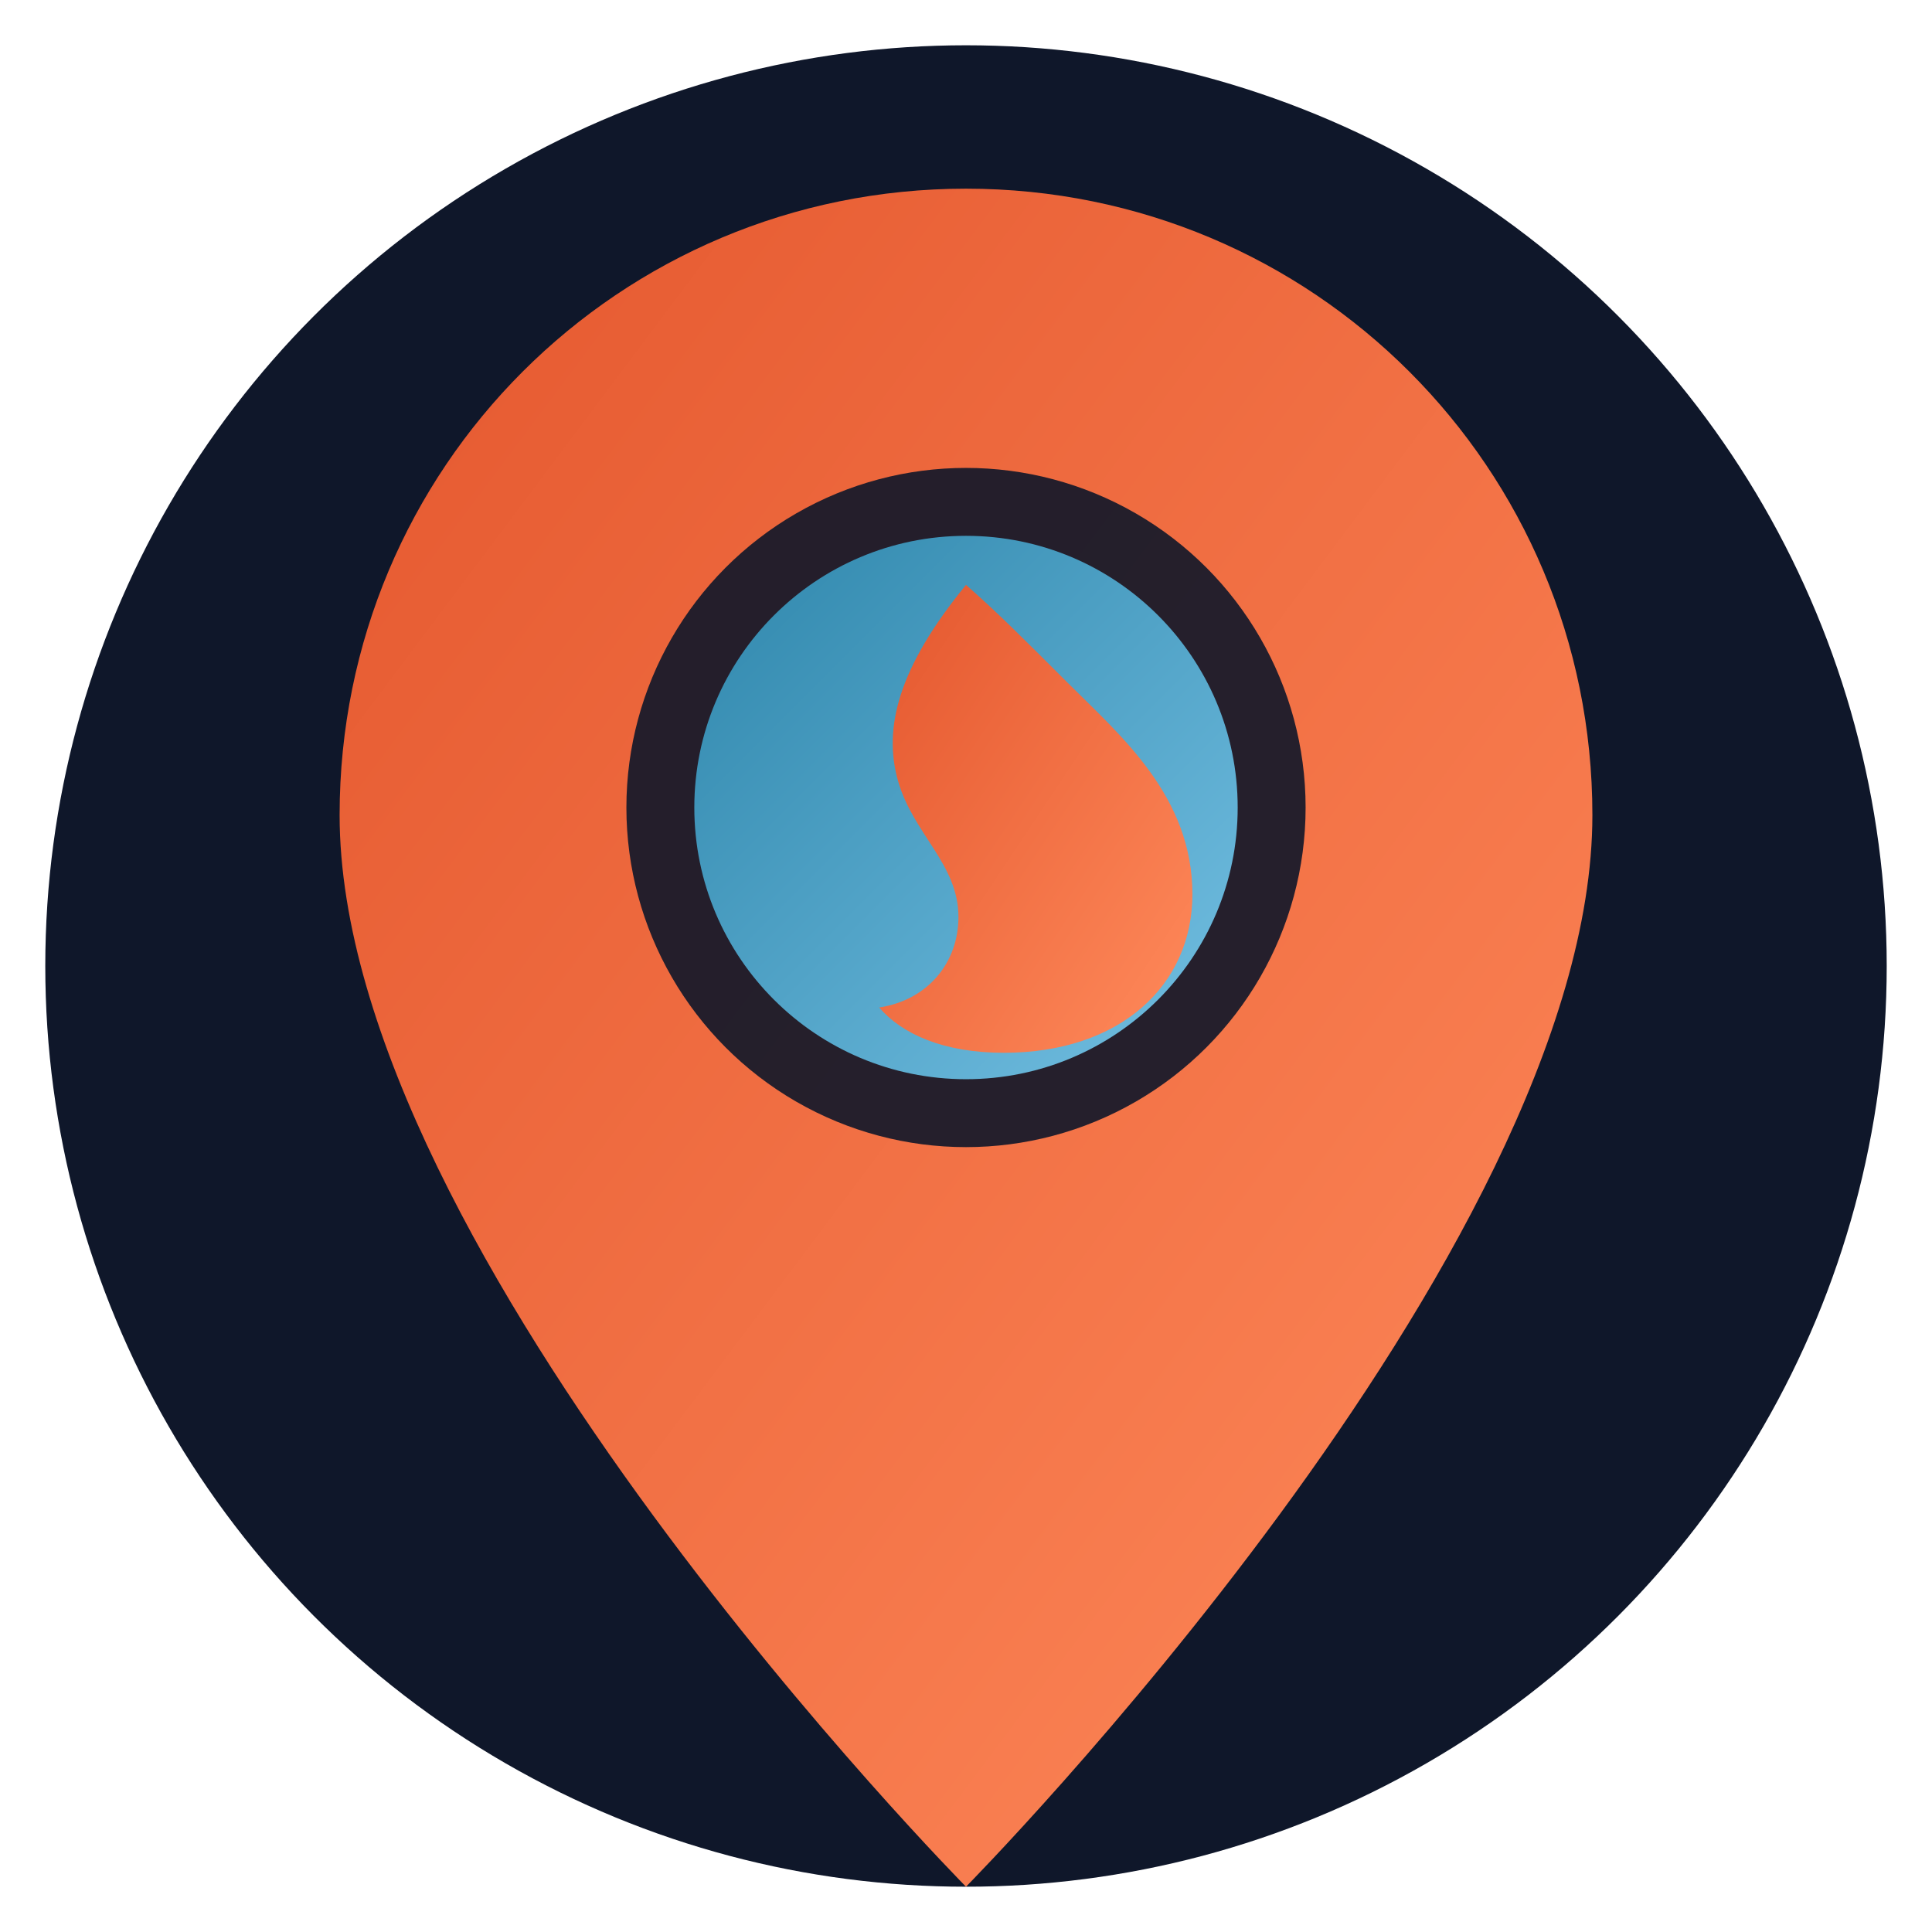
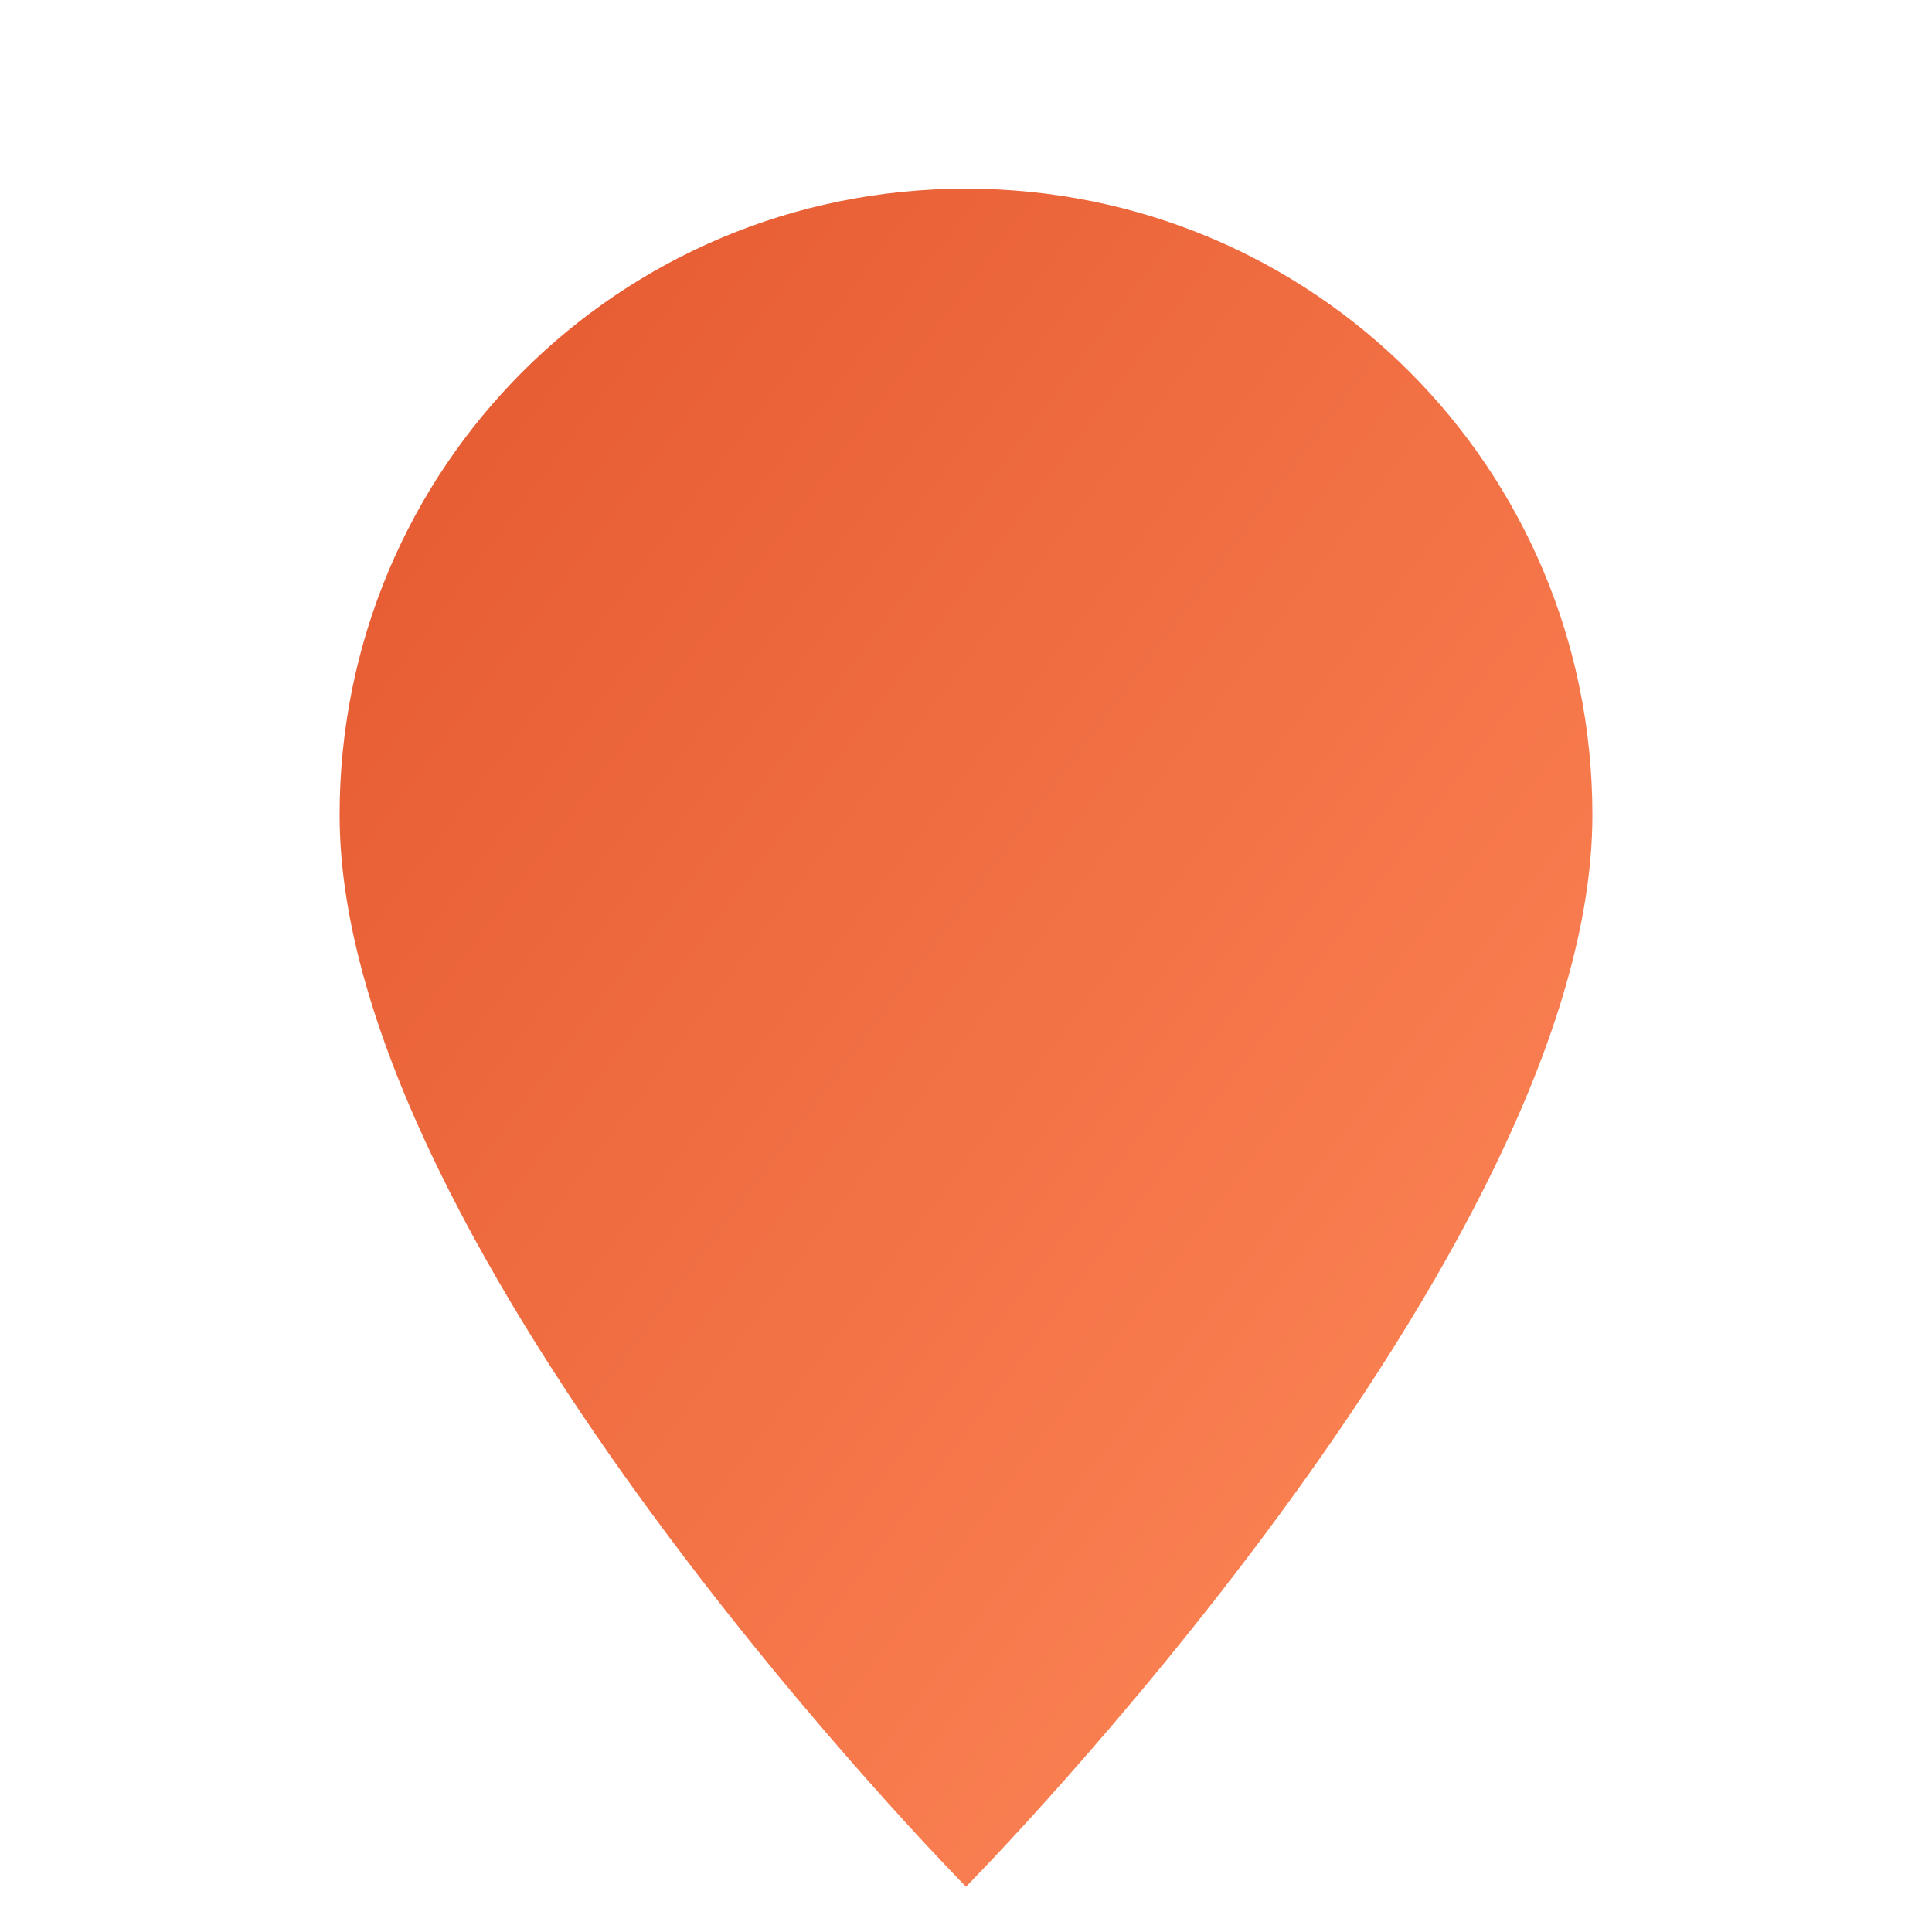
<svg xmlns="http://www.w3.org/2000/svg" width="512" height="512" viewBox="0 0 512 512">
  <defs>
    <linearGradient id="g1" x1="0" y1="0" x2="1" y2="1">
      <stop offset="0%" stop-color="#E4572E" />
      <stop offset="100%" stop-color="#FF8A5B" />
    </linearGradient>
    <linearGradient id="g2" x1="0" y1="0" x2="1" y2="1">
      <stop offset="0%" stop-color="#2E86AB" />
      <stop offset="100%" stop-color="#74C0E3" />
    </linearGradient>
    <filter id="soft" x="-50%" y="-50%" width="200%" height="200%">
      <feGaussianBlur in="SourceAlpha" stdDeviation="6" result="blur" />
      <feOffset dy="2" result="off" />
      <feComposite in="off" in2="blur" operator="over" result="shadow" />
      <feMerge>
        <feMergeNode in="shadow" />
        <feMergeNode in="SourceGraphic" />
      </feMerge>
    </filter>
  </defs>
-   <circle cx="256" cy="256" r="244" fill="#0F172A" />
  <path d="M256 48c-92 0-166 74-166 166 0 116 166 284 166 284s166-168 166-284c0-92-74-166-166-166z" fill="url(#g1)" filter="url(#soft)" />
-   <circle cx="256" cy="214" r="90" fill="#0F172A" opacity="0.9" />
-   <circle cx="256" cy="214" r="72" fill="url(#g2)" />
-   <path d="M256 155c-18 22-22 38-18 52 4 14 16 22 16 36 0 12-8 22-21 24 6 7 17 12 33 12 31 0 50-18 50-42 0-26-19-42-33-56-12-12-19-19-27-26z" fill="url(#g1)" />
</svg>